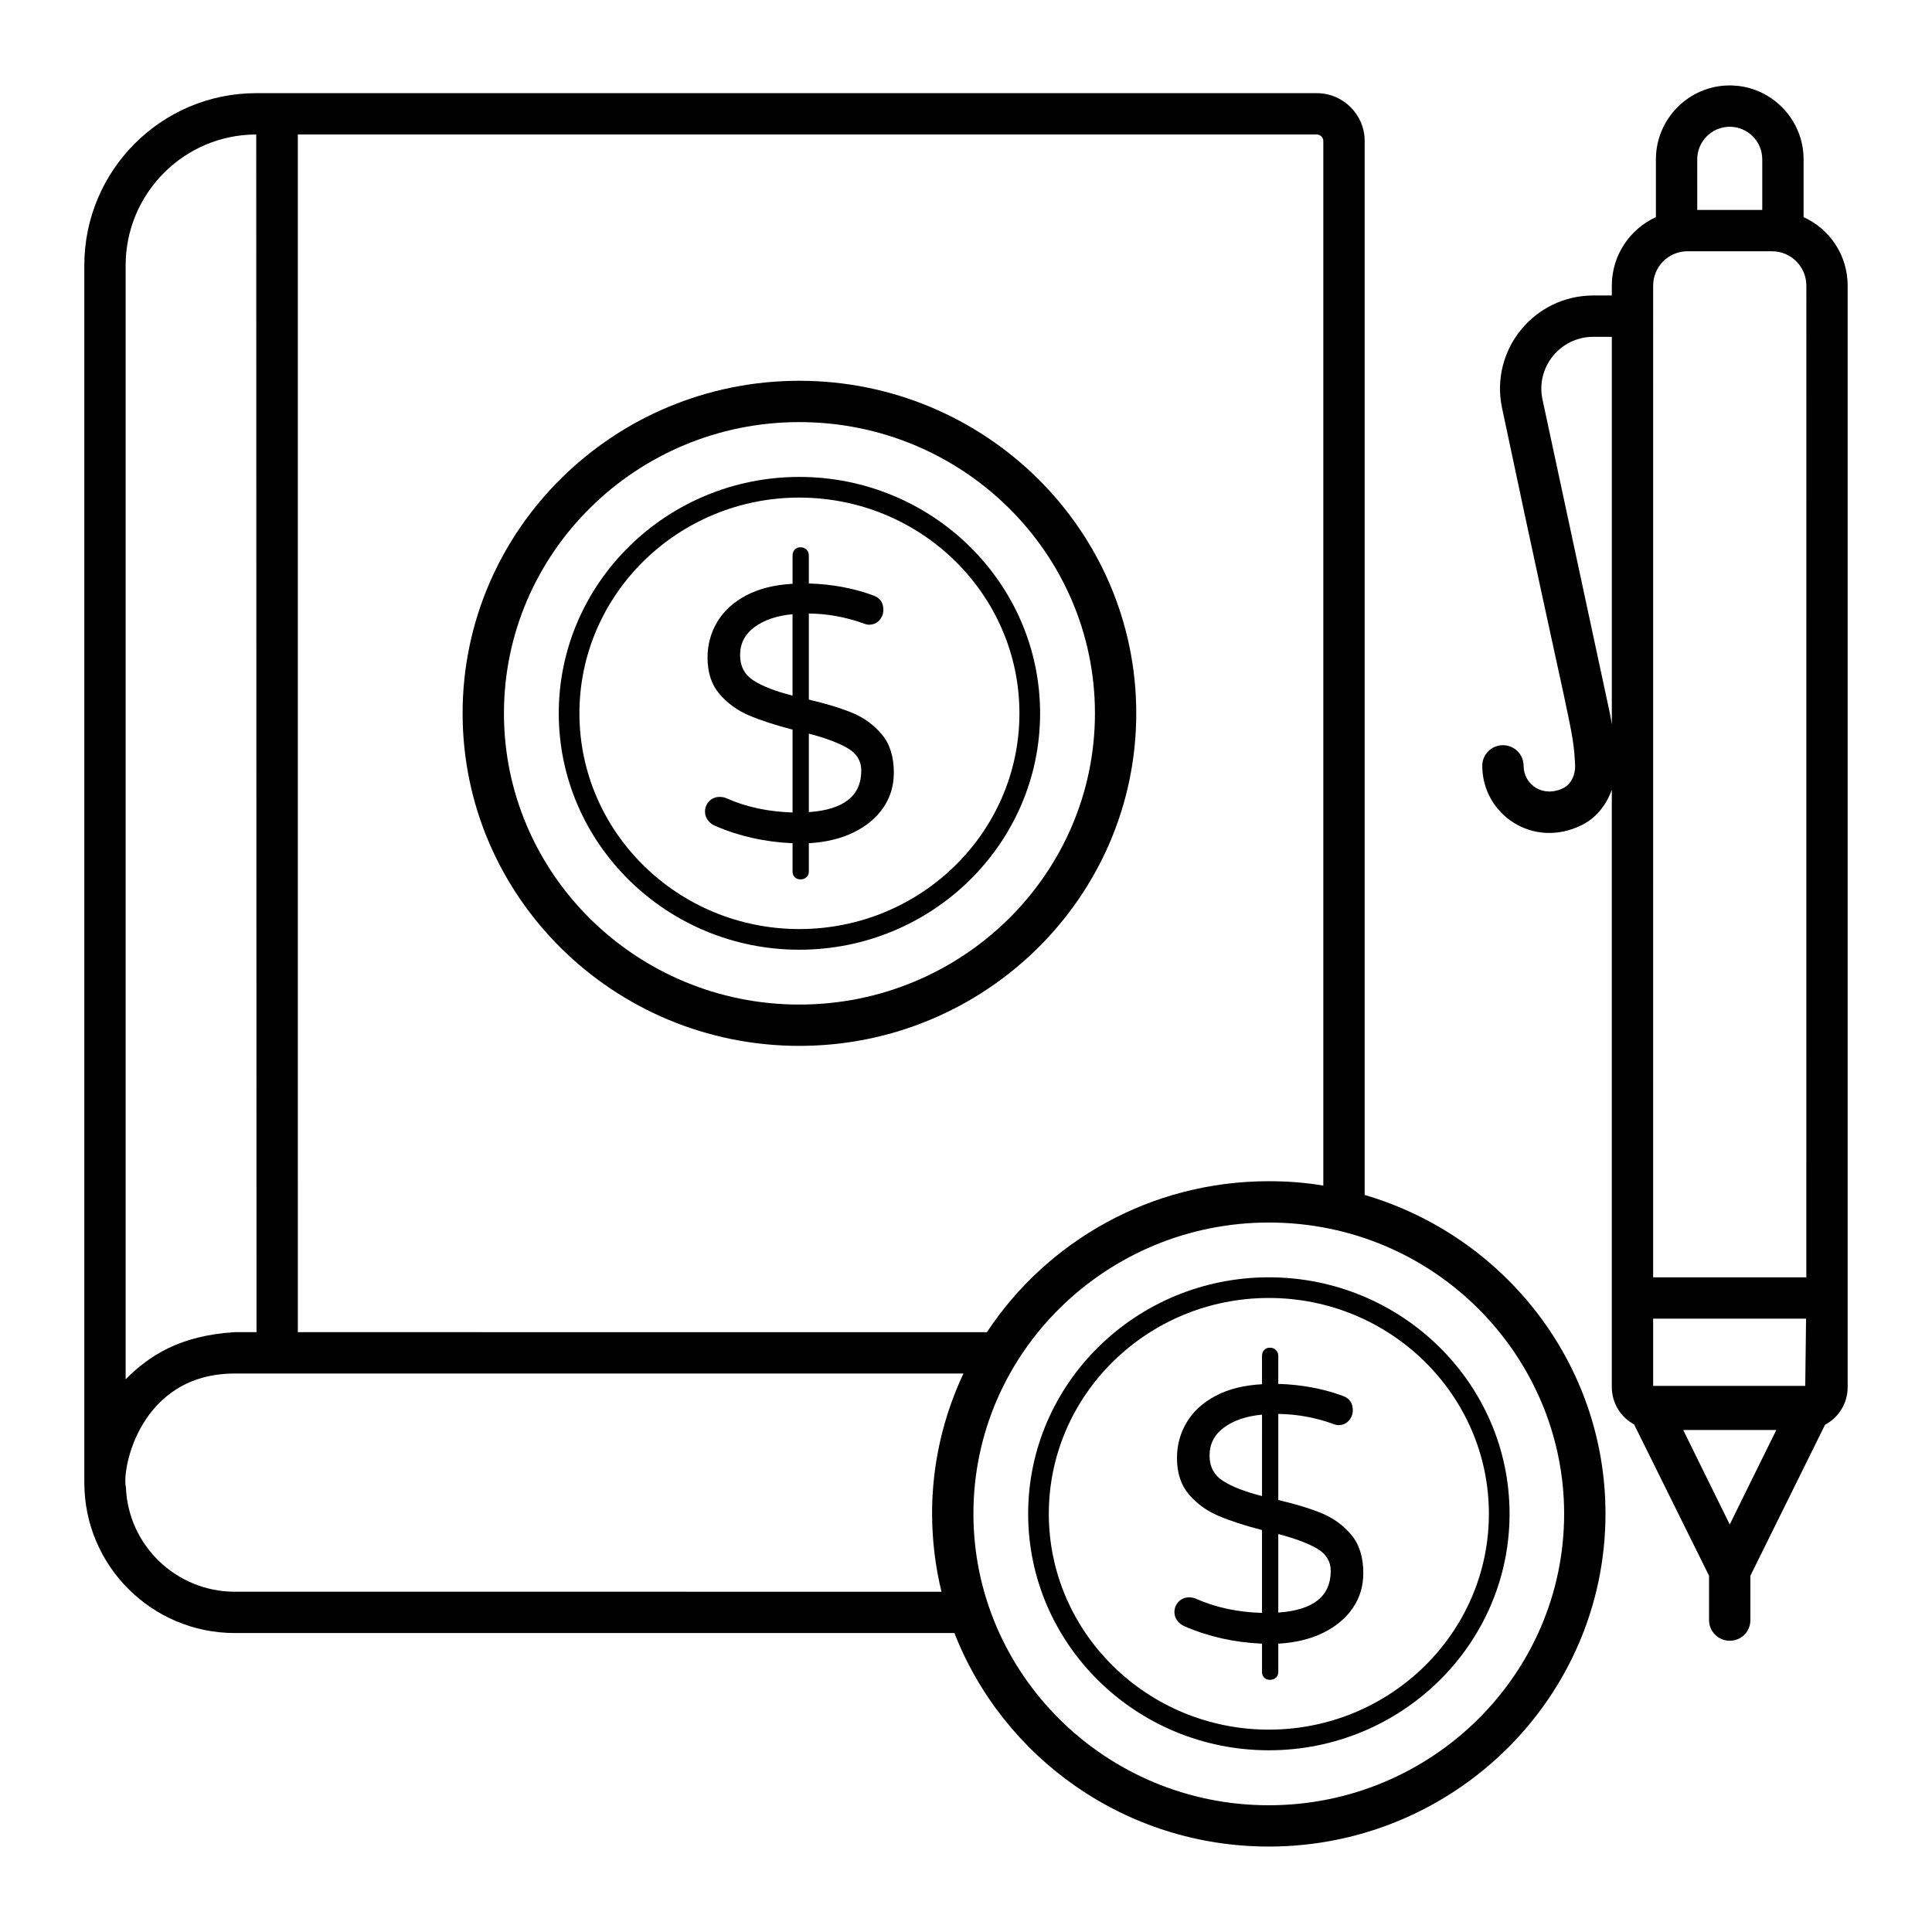
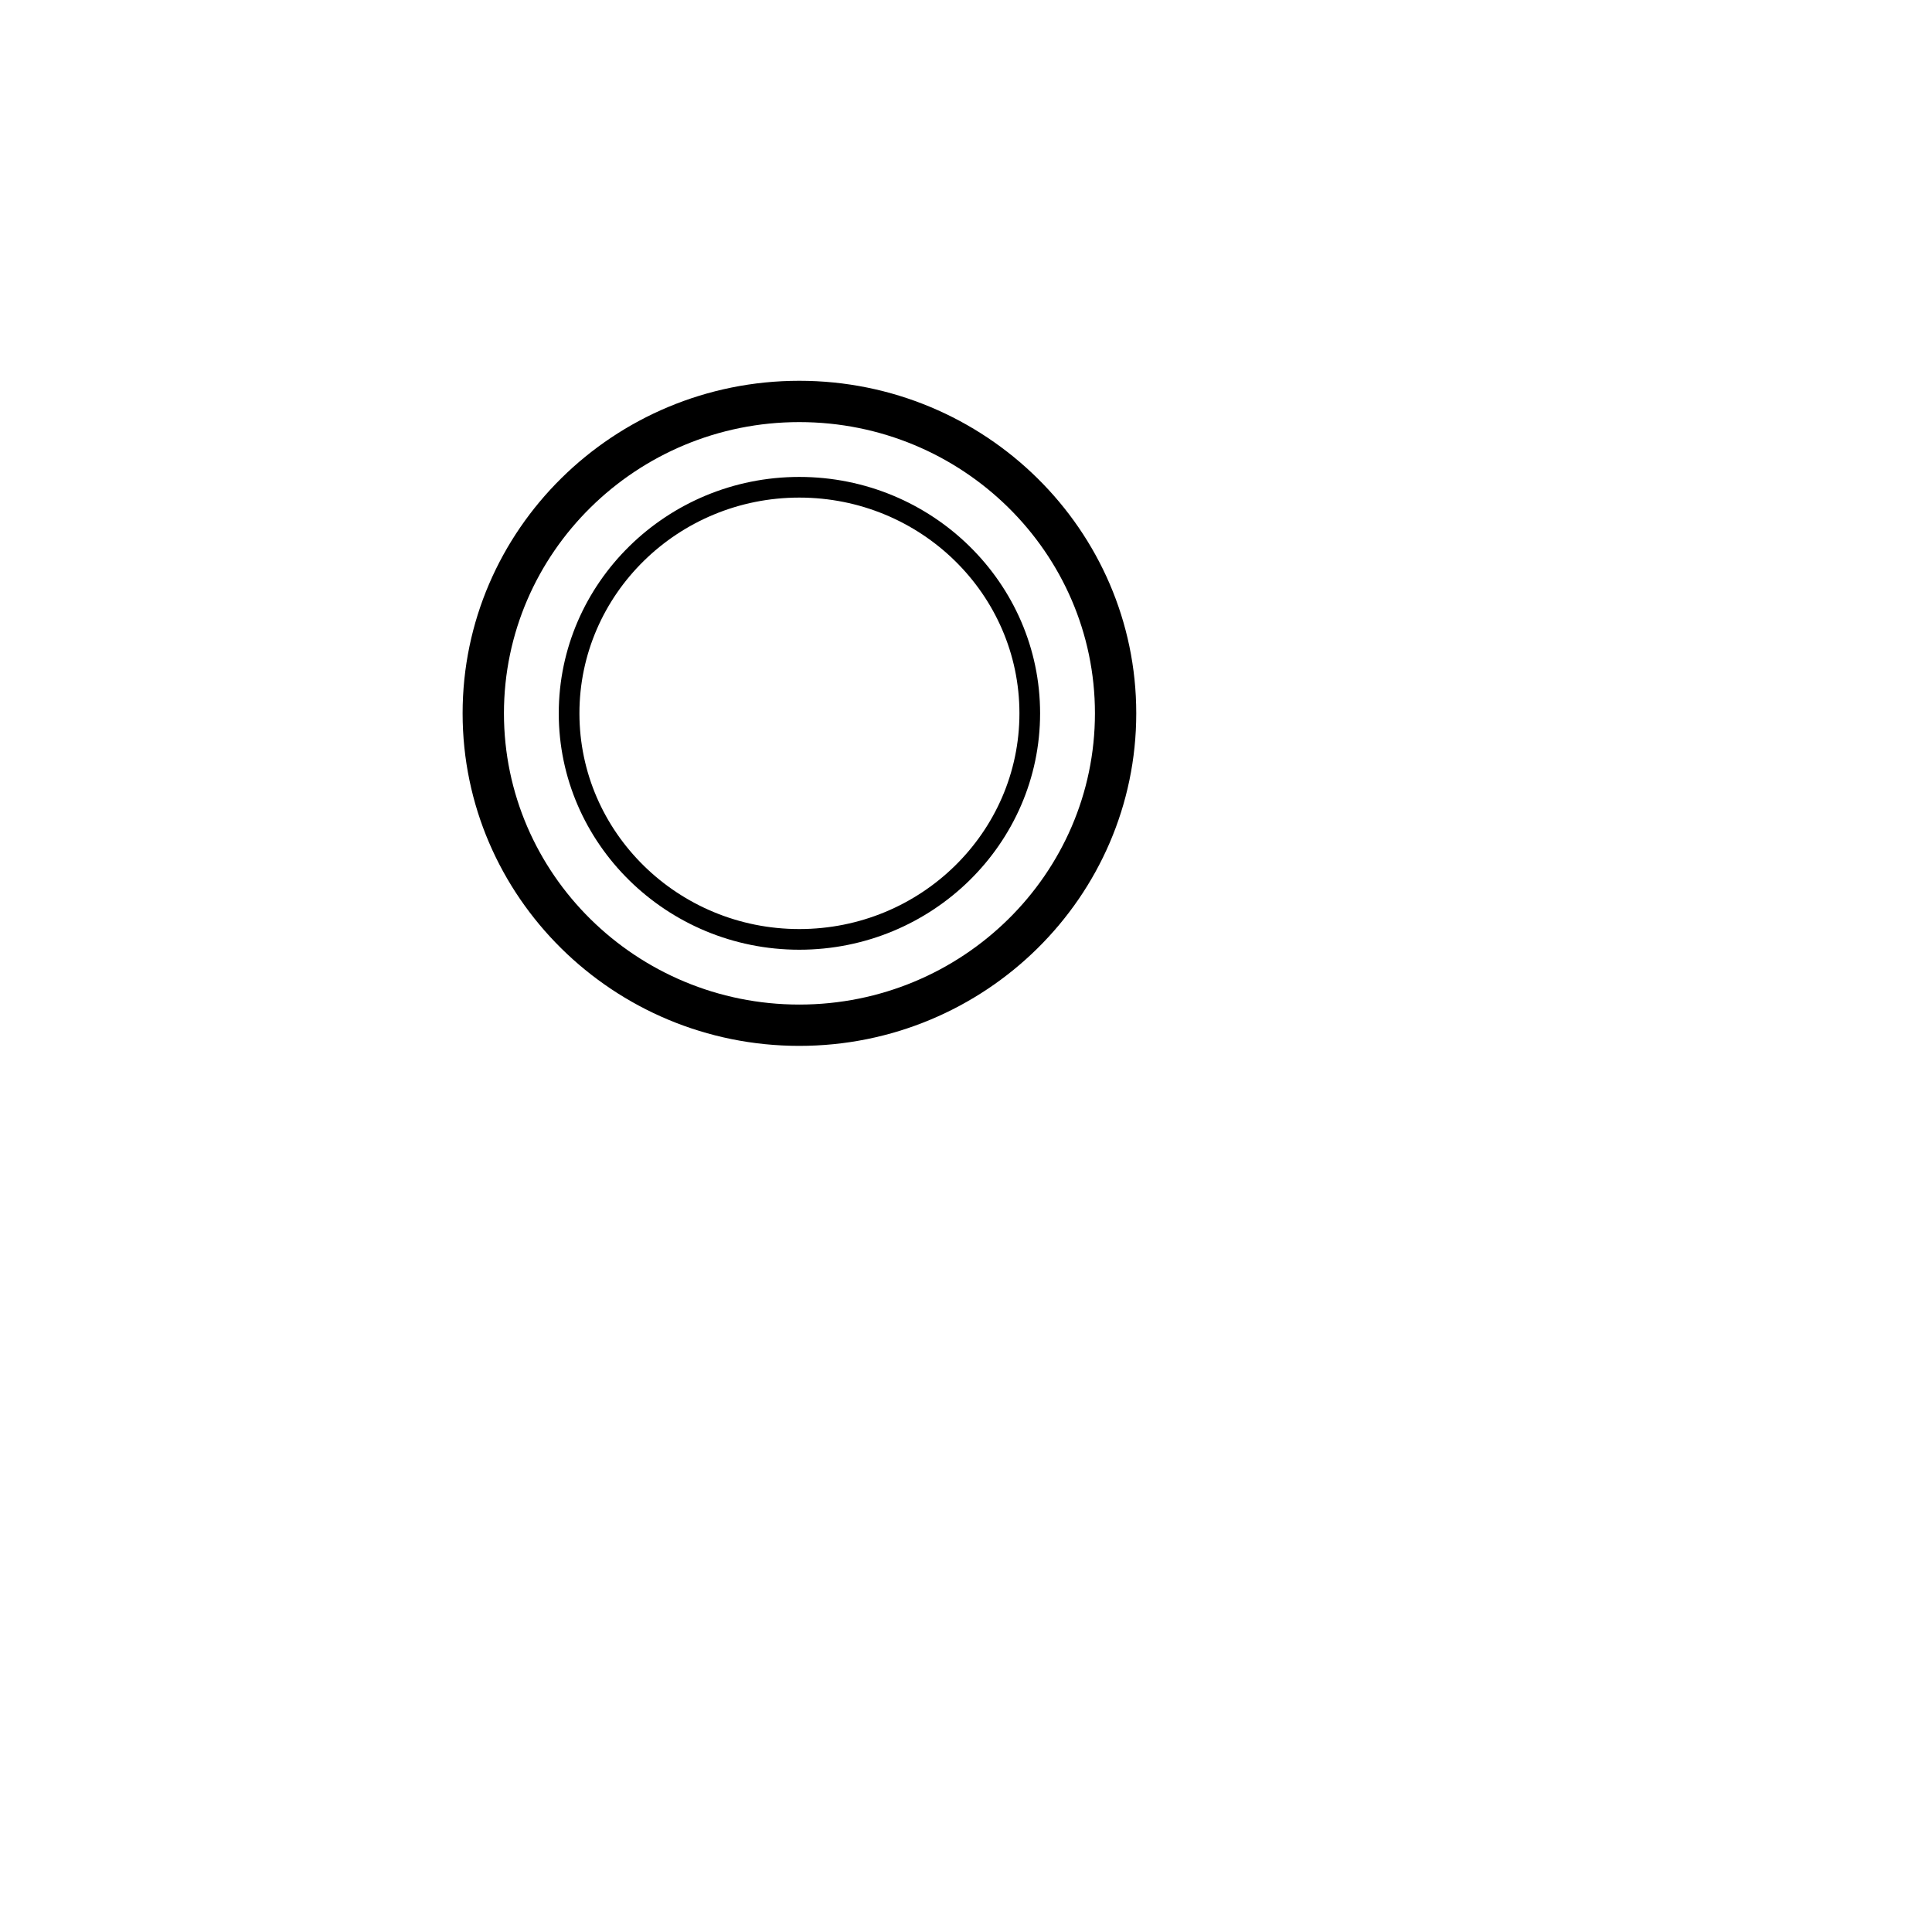
<svg xmlns="http://www.w3.org/2000/svg" fill="#000000" width="800px" height="800px" version="1.1" viewBox="144 144 512 512">
  <g>
-     <path d="m494.36 545.07c-3.07-1.277-6.938-2.461-11.602-3.547v-22.82c4.922 0.066 9.715 0.926 14.383 2.59 0.637 0.258 1.148 0.383 1.531 0.383 1.152 0 2.078-0.398 2.781-1.199 0.699-0.797 1.055-1.707 1.055-2.734 0-1.918-0.898-3.195-2.688-3.836-5.242-1.918-10.93-2.973-17.066-3.164v-7.383c0-0.641-0.211-1.164-0.621-1.582-0.418-0.414-0.945-0.625-1.582-0.625-0.641 0-1.152 0.207-1.535 0.625-0.383 0.418-0.574 0.941-0.574 1.582v7.477c-4.793 0.258-8.887 1.281-12.273 3.07-3.387 1.789-5.945 4.125-7.668 7-1.727 2.879-2.59 6.043-2.59 9.492 0 3.961 1.055 7.176 3.164 9.637 2.109 2.461 4.699 4.348 7.766 5.656 3.066 1.309 6.934 2.574 11.602 3.789v21.957c-6.457-0.191-12.273-1.438-17.449-3.738-0.578-0.254-1.184-0.383-1.824-0.383-1.152 0-2.094 0.383-2.828 1.148-0.734 0.77-1.102 1.695-1.102 2.781 0 0.832 0.254 1.582 0.77 2.254 0.508 0.672 1.152 1.168 1.918 1.488 6.328 2.75 13.168 4.281 20.52 4.602v7.477c0 0.637 0.191 1.148 0.574 1.531 0.387 0.387 0.895 0.574 1.535 0.574 0.637 0 1.164-0.191 1.582-0.574 0.414-0.383 0.621-0.895 0.621-1.531v-7.477c4.539-0.258 8.5-1.215 11.887-2.879 3.387-1.66 6.008-3.852 7.863-6.57 1.852-2.715 2.781-5.801 2.781-9.25 0-4.219-1.055-7.59-3.164-10.117-2.109-2.523-4.699-4.422-7.766-5.703zm-15.914-4.602c-4.539-1.148-7.992-2.492-10.355-4.027-2.367-1.531-3.547-3.769-3.547-6.711 0-3.066 1.277-5.543 3.836-7.43 2.559-1.883 5.914-3.019 10.07-3.406zm4.312 30.875v-20.809c4.602 1.215 8.066 2.527 10.402 3.93 2.332 1.41 3.5 3.356 3.5 5.848 0 6.715-4.633 10.391-13.902 11.031z" />
-     <path d="m369.95 332.95c-3.07-1.277-6.938-2.461-11.602-3.547v-22.82c4.922 0.062 9.715 0.926 14.383 2.59 0.637 0.258 1.152 0.383 1.535 0.383 1.148 0 2.074-0.398 2.781-1.199 0.699-0.801 1.055-1.711 1.055-2.734 0-1.918-0.898-3.195-2.688-3.836-5.242-1.918-10.93-2.973-17.066-3.164v-7.383c0-0.637-0.211-1.164-0.621-1.582-0.418-0.414-0.945-0.621-1.582-0.621-0.641 0-1.148 0.207-1.535 0.621-0.383 0.418-0.574 0.945-0.574 1.582v7.477c-4.793 0.258-8.887 1.281-12.273 3.066-3.387 1.789-5.945 4.125-7.668 7-1.727 2.875-2.59 6.039-2.59 9.492 0 3.961 1.055 7.176 3.164 9.637 2.109 2.461 4.699 4.348 7.766 5.656 3.066 1.312 6.934 2.574 11.602 3.789v21.957c-6.457-0.191-12.273-1.438-17.449-3.738-0.578-0.254-1.184-0.383-1.824-0.383-1.148 0-2.094 0.383-2.828 1.148-0.734 0.766-1.102 1.695-1.102 2.777 0 0.832 0.254 1.582 0.77 2.254 0.508 0.672 1.152 1.168 1.914 1.488 6.328 2.75 13.168 4.281 20.52 4.602v7.481c0 0.637 0.191 1.148 0.574 1.531 0.387 0.383 0.895 0.574 1.535 0.574 0.637 0 1.164-0.191 1.582-0.574 0.414-0.387 0.621-0.898 0.621-1.531v-7.481c4.539-0.258 8.5-1.215 11.887-2.875s6.008-3.852 7.863-6.57c1.852-2.715 2.777-5.801 2.777-9.254 0-4.219-1.055-7.59-3.164-10.113-2.109-2.519-4.695-4.418-7.762-5.699zm-15.918-4.602c-4.539-1.148-7.992-2.492-10.355-4.027-2.367-1.531-3.547-3.769-3.547-6.711 0-3.066 1.277-5.543 3.836-7.434 2.559-1.883 5.914-3.019 10.066-3.402zm4.316 30.871v-20.805c4.602 1.215 8.066 2.527 10.402 3.93 2.332 1.41 3.5 3.356 3.5 5.848 0 6.715-4.637 10.391-13.902 11.027z" />
-     <path d="m480.26 482.5c-35.176 0-63.789 28.117-63.789 62.676 0 34.555 28.613 62.668 63.789 62.668 35.176 0 63.789-28.117 63.789-62.668 0-34.559-28.613-62.676-63.789-62.676zm0 119.87c-32.152 0-58.312-25.656-58.312-57.195s26.16-57.199 58.312-57.199c32.152 0 58.312 25.664 58.312 57.199 0 31.539-26.16 57.195-58.312 57.195z" />
-     <path d="m621.97 201.54v-15.332c0-10.734-8.762-19.57-19.57-19.57-10.805 0-19.566 8.836-19.566 19.57v15.332c-6.867 3.137-11.684 10.074-11.684 18.18v2.586h-4.894c-15.738 0-27.453 14.445-24.195 29.828 18.238 86.332 18.879 84.566 19.359 94.672 0.105 2.625-1.121 5.035-3.059 6.012-5.523 2.773-10.59-0.996-10.59-5.859 0-3.023-2.453-5.477-5.477-5.477-3.023 0-5.477 2.453-5.477 5.477 0 12.863 13.492 22.164 26.453 15.652 3.758-1.887 6.434-5.297 7.875-9.312v158.27c0 4.309 2.41 8.031 5.914 9.93l19.859 40.086v11.754c0 3.066 2.484 5.477 5.477 5.477 3.066 0 5.477-2.41 5.477-5.477v-11.754l19.789-40.012c3.578-1.902 5.988-5.625 5.988-10.008v-291.84c0-8.105-4.746-15.043-11.68-18.18zm-50.82 134.46c-0.168-0.941-0.289-1.918-0.488-2.836l-17.891-83.312c-1.809-8.531 4.695-16.594 13.484-16.594l4.894 0.004zm22.633-149.79c0-4.746 3.871-8.617 8.617-8.617 4.746 0 8.617 3.871 8.617 8.617v13.434h-17.23zm8.617 361.79c-0.379-0.766-13.152-26.691-12.34-25.043h24.68c-0.379 0.766-13.152 26.695-12.34 25.043zm20.008-36.727h-40.305v-17.816h40.523zm0.289-28.766h-40.598l0.004-262.79c0-4.981 3.984-9.129 9.129-9.129h22.344c5.144 0 9.129 4.144 9.129 9.129z" />
-     <path d="m505.65 460.68v-279.36c0-6.938-5.695-12.633-12.703-12.633h-281.04c-25.117 0-45.562 20.445-45.562 45.637v322.58c0 22.051 17.891 39.867 39.867 39.867h190.72c12.922 33.078 45.344 56.586 83.312 56.586 49.211 0 89.227-39.574 89.227-88.203-0.004-39.938-26.945-73.672-63.82-84.477zm-282.72-281.04h270.01c0.949 0 1.754 0.805 1.754 1.68v276.88c-4.672-0.805-9.566-1.168-14.457-1.168-31.25 0-58.777 15.918-74.695 40.012l-182.61-0.004zm-45.633 34.684c0-19.129 15.551-34.684 34.609-34.684l0.074 317.4h-5.769c-14.602 0.879-22.707 6.281-28.84 12.414-0.074 0-0.074 0-0.074 0.074zm213.72 330.84c0 7.082 0.875 14.02 2.481 20.664l-187.29-0.004c-15.48 0-28.258-12.266-28.84-27.672-1.168-4.746 3.723-30.156 28.84-30.156h193.12c-5.328 11.32-8.32 23.879-8.32 37.168zm89.223 77.25c-43.371 0-78.273-34.898-78.273-77.25 0-42.789 35.34-77.18 78.273-77.18 44.176 0 78.273 35.633 78.273 77.18 0 42.566-35.121 77.25-78.273 77.25z" />
    <path d="m445.12 333.04c0-48.629-40.086-88.129-89.297-88.129-49.211 0-89.227 39.5-89.227 88.129 0 48.629 40.012 88.129 89.227 88.129 49.211 0.004 89.297-39.5 89.297-88.129zm-89.297 77.18c-43.152 0-78.273-34.609-78.273-77.18 0-42.57 35.121-77.18 78.273-77.18 43.227 0 78.348 34.609 78.348 77.18-0.004 42.57-35.121 77.18-78.348 77.18z" />
    <path d="m355.82 270.39c-35.121 0-63.742 28.113-63.742 62.648 0 34.535 28.621 62.648 63.742 62.648 35.195 0 63.816-28.113 63.816-62.648 0-34.535-28.621-62.648-63.816-62.648zm0 119.82c-32.129 0-58.266-25.629-58.266-57.172s26.137-57.172 58.266-57.172c32.199 0 58.34 25.629 58.34 57.172s-26.141 57.172-58.34 57.172z" />
  </g>
</svg>